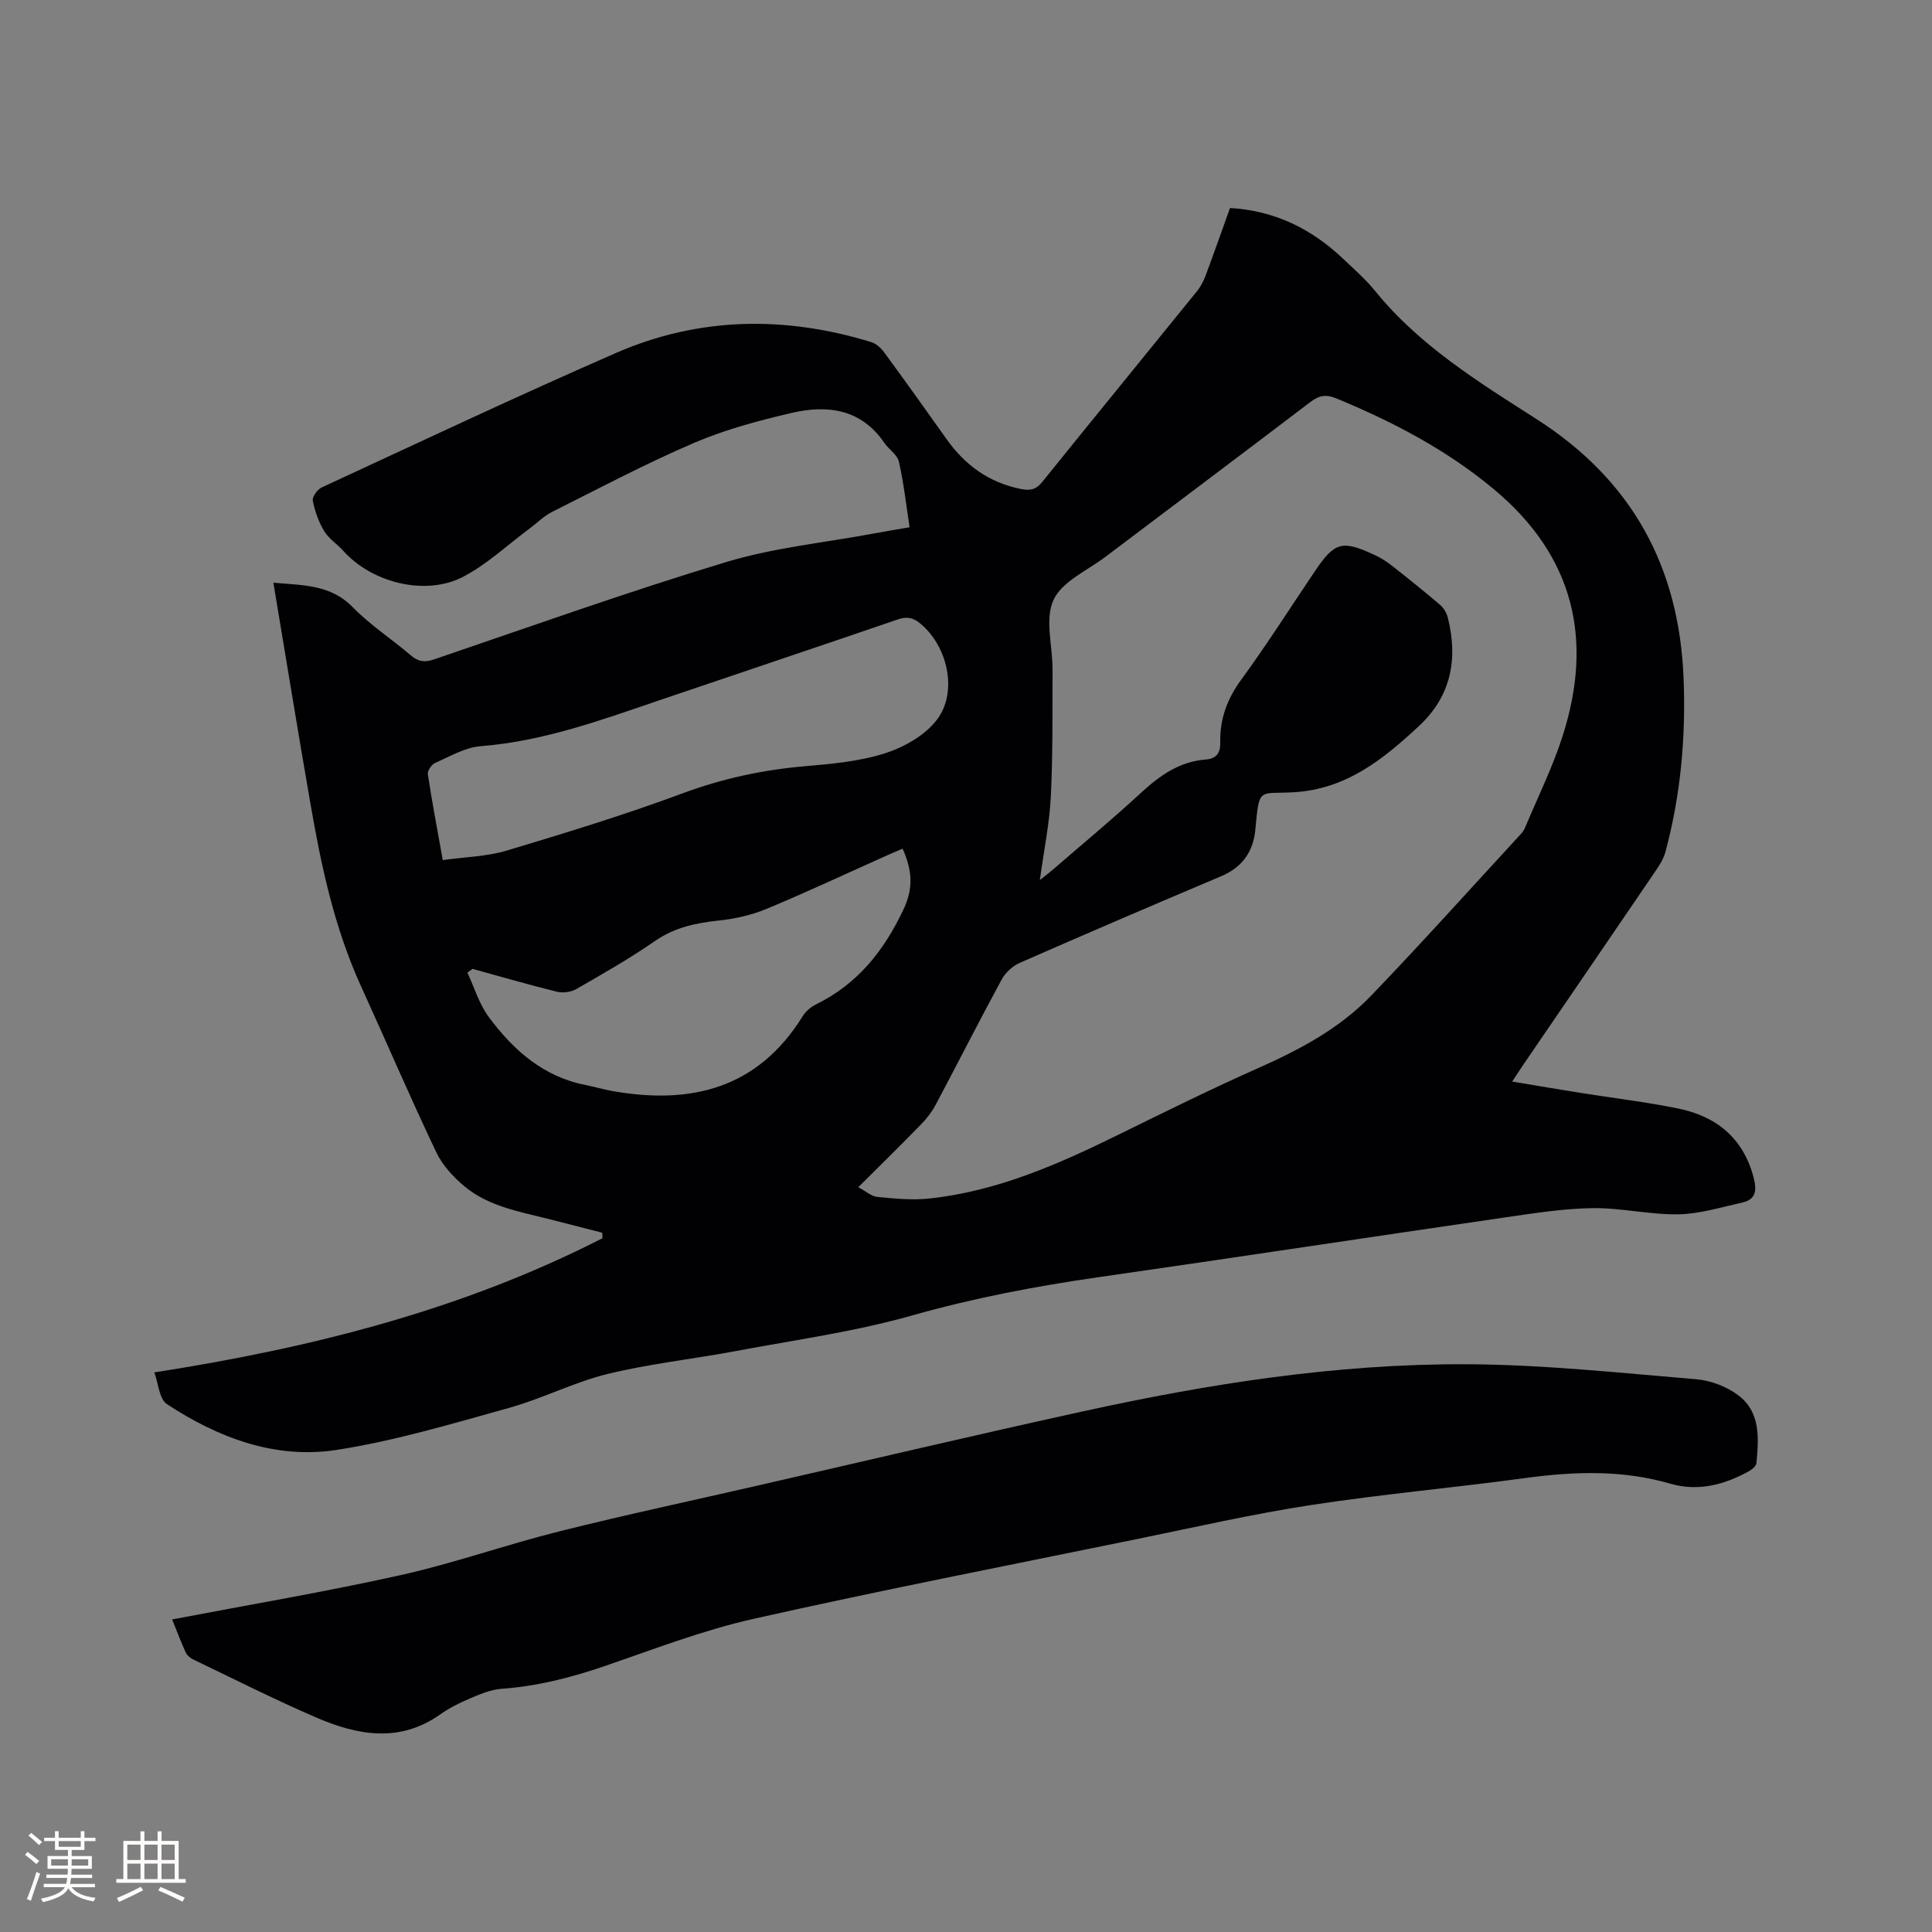
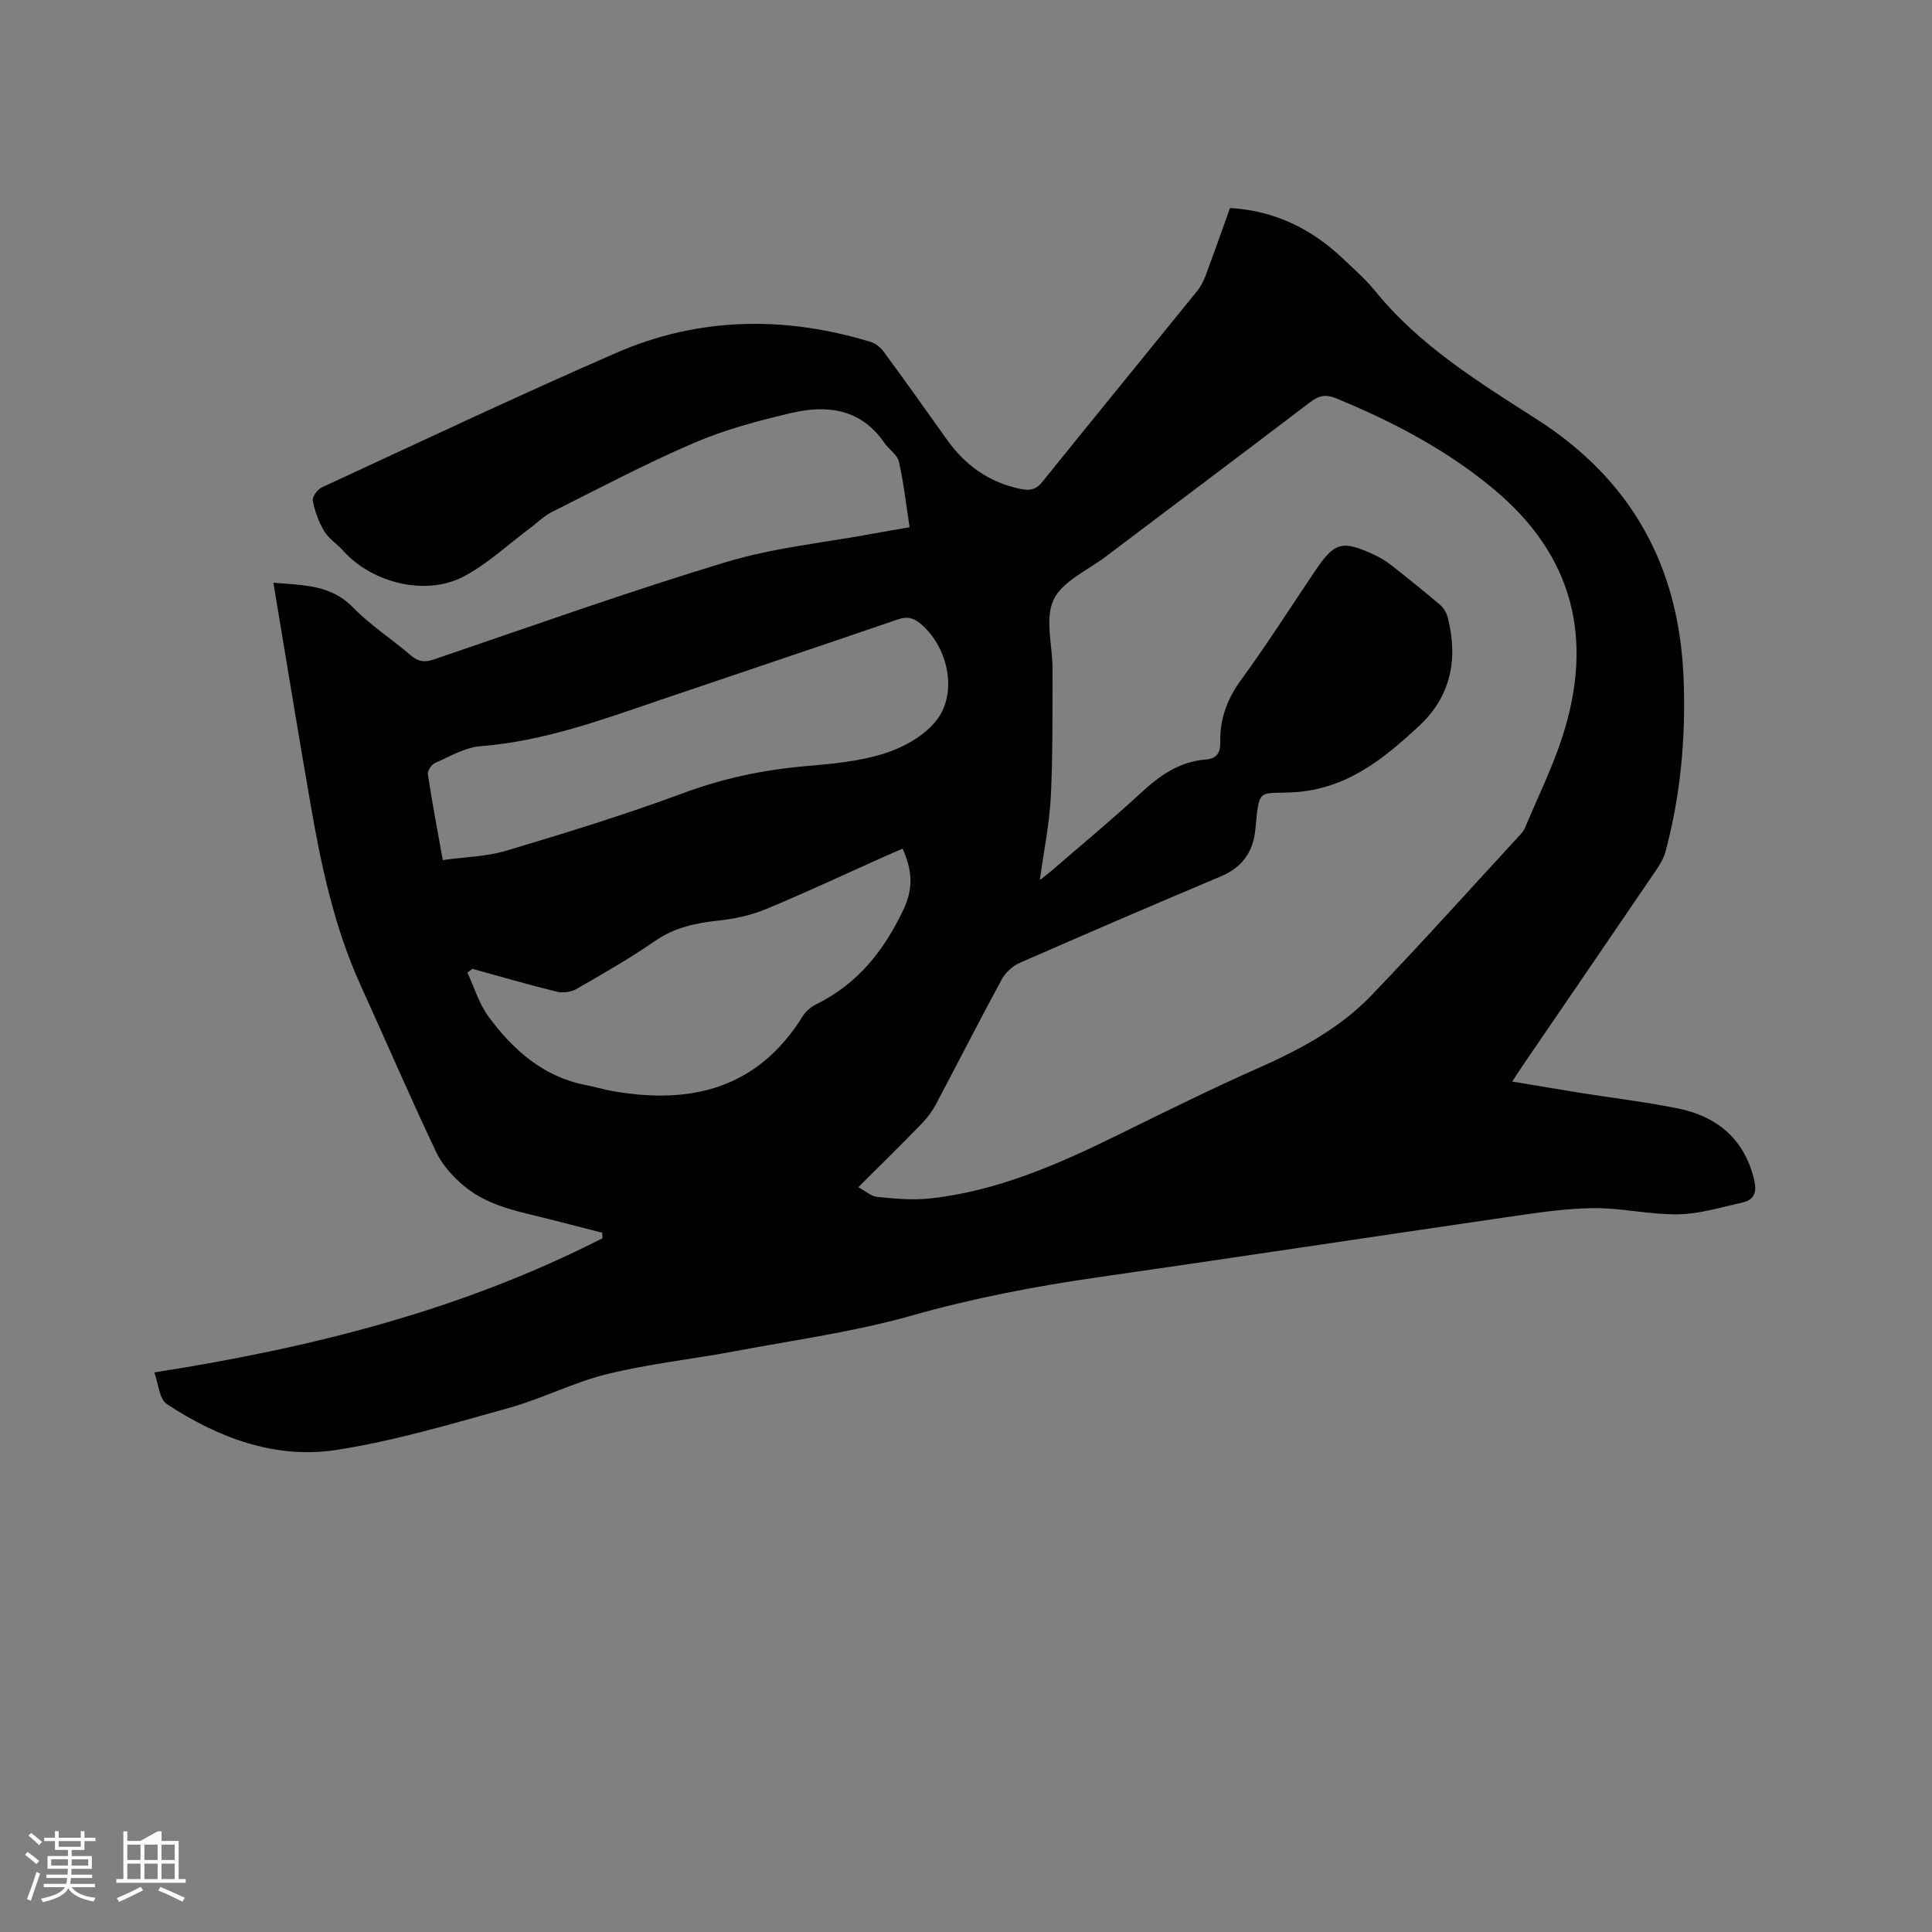
<svg xmlns="http://www.w3.org/2000/svg" enable-background="new 0 0 400 400" viewBox="0 0 400 400">
  <rect x="0" y="0" width="400" height="400" fill="#808080" stroke="none" />
  <path d="m56.6 120.64c6.3.55 11.9.42 16.43 5.07 3.6 3.7 8.04 6.56 11.98 9.94 1.56 1.34 2.86 1.55 4.83.88 20.13-6.85 40.18-14.02 60.53-20.17 9.87-2.98 20.33-4 30.52-5.9 2.38-.44 4.77-.84 7.43-1.3-.72-4.67-1.21-9.18-2.21-13.57-.33-1.46-2.1-2.55-3.04-3.93-4.79-6.99-11.74-7.89-19.12-6.18-6.87 1.6-13.79 3.44-20.24 6.21-10.01 4.29-19.67 9.41-29.42 14.3-1.66.83-3.03 2.23-4.55 3.36-4.56 3.39-8.79 7.4-13.76 10.02-7.8 4.12-18.95 1.32-24.88-5.3-1.27-1.42-3.01-2.51-3.97-4.09-1.15-1.9-1.94-4.13-2.37-6.31-.16-.78.94-2.33 1.83-2.74 20.27-9.38 40.47-18.92 60.94-27.85 17.18-7.49 34.96-7.73 52.83-2.26 1 .31 1.99 1.17 2.63 2.04 4.39 5.98 8.7 12.01 12.99 18.06 3.84 5.42 8.83 9.02 15.44 10.33 1.88.37 3.1.11 4.36-1.46 10.65-13.21 21.39-26.34 32.06-39.52.78-.96 1.36-2.14 1.8-3.3 1.7-4.56 3.31-9.15 5.02-13.9 9.25.52 16.93 4.32 23.51 10.59 2.22 2.12 4.57 4.17 6.5 6.54 9.19 11.35 21.44 18.88 33.45 26.57 19.75 12.63 29.54 30.53 30.45 53.71.48 12.17-.6 24.14-3.76 35.9-.37 1.39-1.2 2.7-2.02 3.91-9.12 13.41-18.28 26.79-27.43 40.18-.65.96-1.28 1.93-2.28 3.45 4.96.83 9.57 1.62 14.18 2.35 6.69 1.07 13.44 1.87 20.08 3.21 7.97 1.61 13.58 6.09 15.73 14.33.65 2.5.57 4.5-2.3 5.15-4.4.98-8.83 2.37-13.27 2.45-5.9.1-11.83-1.35-17.73-1.28-5.99.08-12 1.03-17.95 1.89-28.09 4.09-56.16 8.36-84.26 12.39-13.11 1.88-26.02 4.34-38.82 7.97-11.87 3.36-24.22 5.05-36.39 7.34-8.85 1.66-17.85 2.62-26.58 4.75-6.95 1.7-13.47 5.1-20.39 7.02-11.8 3.28-23.64 6.84-35.7 8.7-12.7 1.96-24.52-2.51-35.12-9.48-1.61-1.06-1.77-4.33-2.61-6.57 32.68-5.09 63.8-12.96 92.79-27.78-.02-.38-.04-.76-.06-1.14-3.71-.95-7.42-1.91-11.13-2.85-6.05-1.53-12.36-2.6-17.32-6.7-2.36-1.94-4.63-4.42-5.92-7.14-5.41-11.38-10.38-22.96-15.6-34.42-5.5-12.07-8.23-24.9-10.46-37.86-2.61-15.03-5.06-30.08-7.65-45.61zm121.1 125.16c1.58.84 2.72 1.9 3.95 2.01 3.57.34 7.21.71 10.75.33 14.01-1.49 26.69-7.08 39.18-13.22 9.58-4.71 19.15-9.45 28.91-13.78 8.61-3.82 16.85-8.2 23.39-15 10.57-11 20.75-22.35 31.09-33.57.35-.38.63-.86.83-1.34 2.61-6.24 5.64-12.35 7.7-18.77 6.45-20.05 2.37-37.34-14.2-51.16-9.8-8.18-20.9-13.97-32.61-18.81-2.18-.9-3.6-.62-5.4.75-14.08 10.72-28.25 21.33-42.37 32.01-3.79 2.87-9.05 5.14-10.81 8.97-1.83 3.99-.17 9.55-.19 14.42-.03 8.78.07 17.57-.36 26.33-.28 5.55-1.43 11.06-2.27 17.24 1.31-1.05 2.13-1.66 2.89-2.33 6.01-5.2 12.14-10.28 17.98-15.67 3.91-3.62 8-6.53 13.47-6.96 2.17-.17 3.06-1.29 3.01-3.53-.1-4.78 1.38-8.94 4.28-12.91 5.37-7.35 10.26-15.06 15.36-22.61 4.05-6 5.59-6.43 12.3-3.31 1.24.57 2.43 1.31 3.5 2.15 3.42 2.68 6.8 5.4 10.11 8.22.73.63 1.32 1.66 1.56 2.6 2.15 8.55.7 16.24-5.93 22.42-7.41 6.9-15.08 13.13-26.03 13.75-7.25.41-7.05-1.17-7.88 7.69-.43 4.57-2.66 7.82-7.05 9.68-13.94 5.89-27.85 11.86-41.71 17.94-1.49.65-2.98 2.02-3.76 3.45-4.65 8.56-9.05 17.25-13.62 25.85-.78 1.47-1.82 2.86-2.98 4.05-4.13 4.25-8.36 8.4-13.09 13.11zm-86.03-67.73c4.7-.66 9.13-.73 13.22-1.96 12.25-3.67 24.5-7.43 36.47-11.87 8.25-3.06 16.57-4.85 25.28-5.6 5.56-.48 11.26-.99 16.53-2.66 3.95-1.26 8.24-3.67 10.73-6.86 4.52-5.8 2.31-15.41-3.42-20.07-1.46-1.19-2.73-1.44-4.58-.81-16.31 5.6-32.67 11.06-48.99 16.61-12.22 4.16-24.33 8.62-37.4 9.64-3.23.25-6.36 2.13-9.44 3.48-.73.32-1.59 1.61-1.49 2.32.87 5.76 1.96 11.47 3.09 17.78zm6.16 22.52c-.35.26-.7.53-1.06.79 1.44 3.08 2.43 6.49 4.42 9.17 5.07 6.85 11.27 12.36 20.04 14.09 1.87.37 3.7.92 5.57 1.25 16.28 2.88 30.1-.51 39.39-15.5.63-1.02 1.72-1.93 2.81-2.47 8.54-4.21 13.95-10.98 18.02-19.54 2.22-4.66 1.76-8.33-.14-12.67-1.04.45-2 .84-2.94 1.26-8.41 3.76-16.75 7.67-25.25 11.21-3.06 1.27-6.44 2.04-9.74 2.39-4.8.51-9.24 1.41-13.35 4.26-5.22 3.61-10.76 6.77-16.27 9.94-1.11.64-2.81.86-4.05.55-5.85-1.44-11.64-3.13-17.45-4.73z" fill="#010103" />
-   <path d="m35.64 335.29c15.99-3.06 31.76-5.72 47.36-9.19 11.03-2.46 21.75-6.28 32.72-9.03 13.85-3.46 27.82-6.44 41.73-9.63 22.29-5.1 44.55-10.37 66.89-15.26 26.03-5.71 52.35-9.82 79.03-9.73 15.95.05 31.91 1.79 47.83 3.11 3 .25 6.31 1.52 8.71 3.33 4.63 3.49 4.22 8.91 3.74 14.04-.06.63-.96 1.35-1.64 1.72-5.08 2.77-10.44 4.2-16.19 2.53-9.89-2.87-19.84-2.55-29.92-1.18-14.8 2.01-29.7 3.34-44.46 5.6-12.12 1.86-24.12 4.61-36.15 7.07-26.45 5.41-52.96 10.58-79.3 16.5-10.49 2.36-20.64 6.29-30.85 9.79-6.95 2.38-13.95 4.17-21.31 4.69-2.22.16-4.44 1.11-6.54 2-2.14.9-4.26 1.97-6.15 3.3-8.43 5.95-17.11 4.33-25.63.66-8.63-3.72-17.03-7.97-25.52-12.04-.61-.29-1.26-.84-1.53-1.43-1-2.18-1.84-4.44-2.82-6.85z" fill="#010103" />
  <g fill="#fcfbfa">
    <path d="m5.17 384 .55-.58c.85.61 1.65 1.24 2.4 1.87l-.59.64c-.83-.73-1.62-1.38-2.36-1.93m1.22 9.53-.82-.34c.71-1.76 1.37-3.64 1.98-5.63.24.13.5.25.76.36-.6 1.67-1.24 3.54-1.92 5.61m-.5-13.5.57-.54c.56.44 1.31 1.06 2.26 1.87l-.64.64c-.68-.66-1.41-1.32-2.19-1.97m3.25.46h2.24v-1.36h.77v1.36h4.57v-1.36h.76v1.36h2.28v.69h-2.28v1.84h-2.64v1.26h4.18v2.64h-4.21c0 .45-.02.86-.05 1.21h4.32v.69h-4.38c-.04.34-.1.75-.19 1.22h5.15v.69h-4.82c.87 1.19 2.51 1.92 4.93 2.19-.17.31-.3.57-.37.76-2.77-.49-4.52-1.41-5.26-2.76-.56 1.26-2.3 2.23-5.24 2.9-.12-.24-.26-.48-.43-.72 2.73-.55 4.38-1.34 4.96-2.38h-4.38v-.69h4.65c.1-.38.17-.79.21-1.22h-4.32v-.69h4.4c.03-.34.05-.75.05-1.21h-4.2v-2.64h4.23v-1.26h-2.69v-1.84h-2.24zm1.46 4.46v1.29h3.45c.01-.4.02-.57.01-.53v-.32-.45h-3.46zm1.55-2.59h4.57v-1.19h-4.57zm6.11 2.59h-3.42v.77c-.01.19-.01.37-.02.53h3.44z" />
-     <path d="m32.63 379.16h.82v1.98h3.54v7.89h1.46v.78h-14.37v-.78h1.46v-7.89h3.54v-1.98h.82v1.98h2.73zm-3.49 11.48.5.73c-1.61.82-3.28 1.63-5 2.41-.13-.27-.28-.55-.44-.82 1.75-.72 3.4-1.49 4.94-2.32m-2.78-5.55h2.73v-3.18h-2.73zm0 3.95h2.73v-3.2h-2.73zm3.54-3.95h2.73v-3.18h-2.73zm0 3.95h2.73v-3.2h-2.73zm7.89 4.68c-1.84-.92-3.51-1.7-5.02-2.32l.45-.73c1.89.8 3.57 1.55 5.04 2.23zm-1.62-11.81h-2.73v3.18h2.73zm-2.73 7.13h2.73v-3.2h-2.73z" />
+     <path d="m32.63 379.16h.82v1.98h3.54v7.89h1.46v.78h-14.37v-.78h1.46v-7.89v-1.98h.82v1.98h2.73zm-3.49 11.48.5.73c-1.61.82-3.28 1.63-5 2.41-.13-.27-.28-.55-.44-.82 1.75-.72 3.4-1.49 4.94-2.32m-2.78-5.55h2.73v-3.18h-2.73zm0 3.95h2.73v-3.2h-2.73zm3.54-3.95h2.73v-3.18h-2.73zm0 3.95h2.73v-3.2h-2.73zm7.89 4.68c-1.84-.92-3.51-1.7-5.02-2.32l.45-.73c1.89.8 3.57 1.55 5.04 2.23zm-1.62-11.81h-2.73v3.18h2.73zm-2.73 7.13h2.73v-3.2h-2.73z" />
  </g>
</svg>